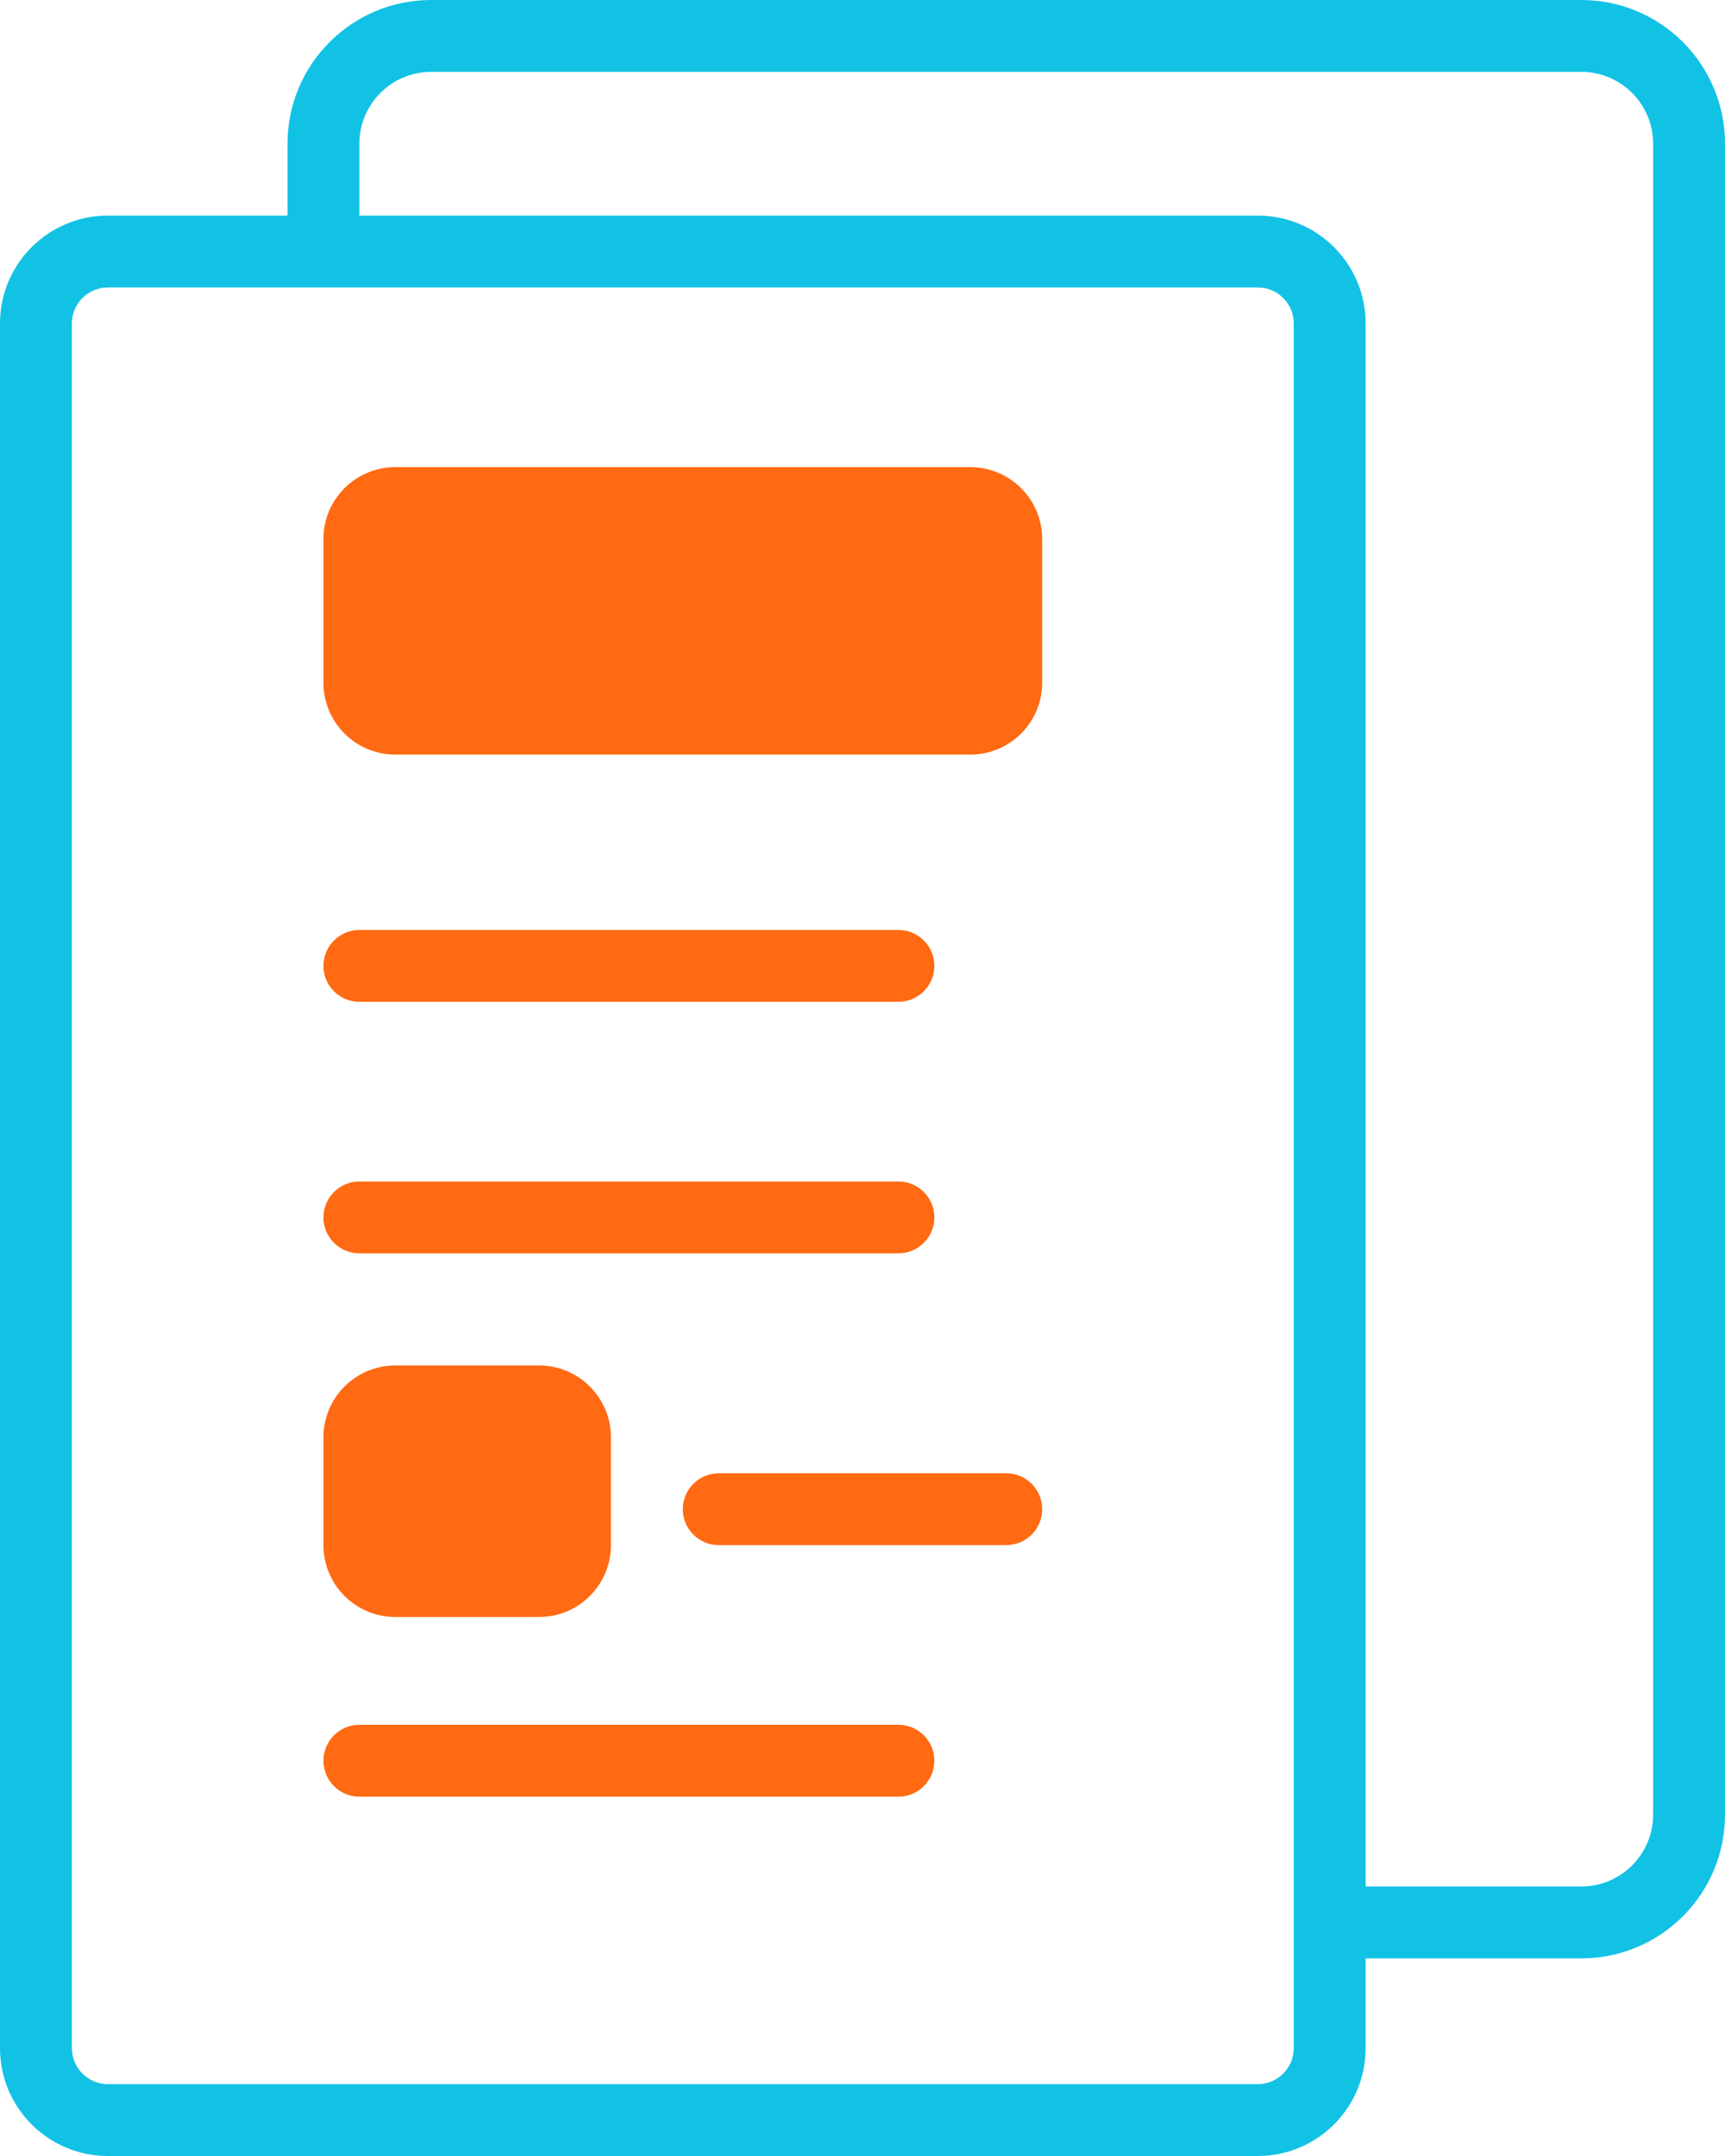
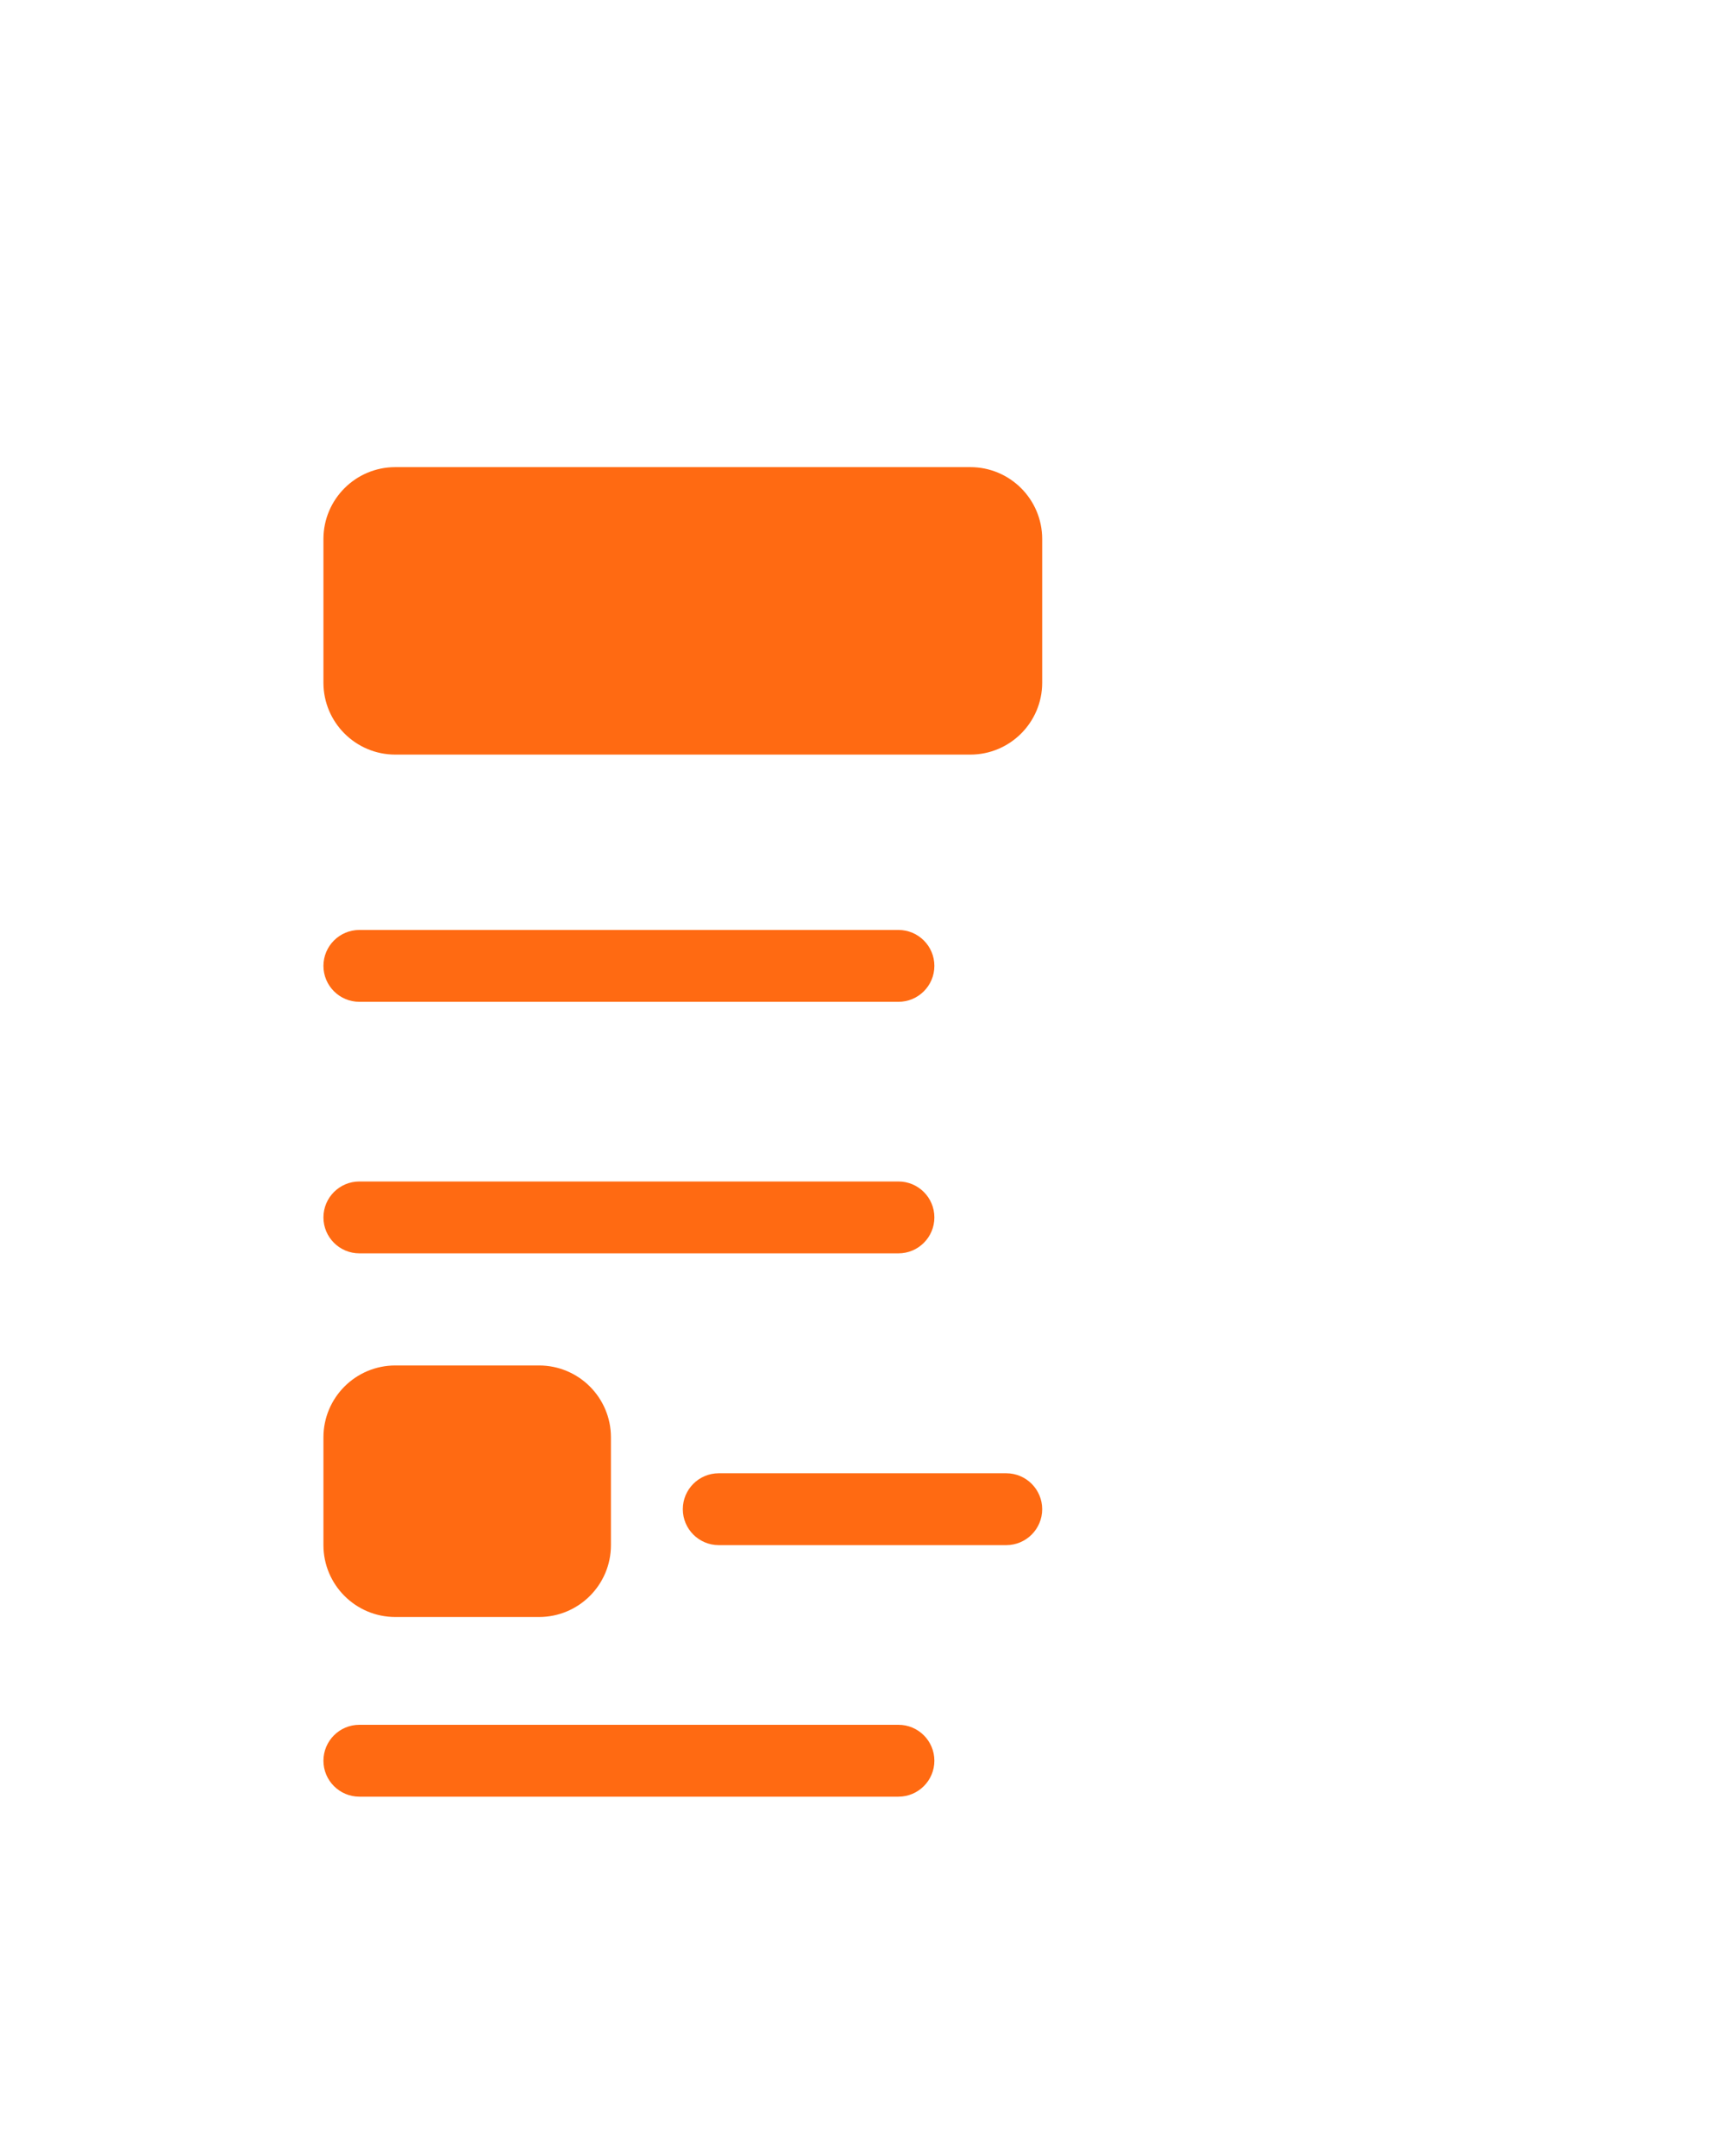
<svg xmlns="http://www.w3.org/2000/svg" width="24" height="30" viewBox="0 0 24 30" fill="none">
  <path fill-rule="evenodd" clip-rule="evenodd" d="M4.5 7.5C4.5 6.948 4.948 6.5 5.5 6.5H13.5C14.052 6.5 14.5 6.948 14.5 7.5V9.5C14.5 10.052 14.052 10.5 13.5 10.5H5.5C4.948 10.5 4.5 10.052 4.5 9.5V7.5ZM5 12.94H12.5C12.776 12.94 13 13.164 13 13.44C13 13.716 12.776 13.94 12.5 13.94H5C4.724 13.94 4.5 13.716 4.5 13.44C4.5 13.164 4.724 12.94 5 12.94ZM5 16.44H12.5C12.776 16.44 13 16.664 13 16.94C13 17.216 12.776 17.44 12.5 17.44H5C4.724 17.44 4.5 17.216 4.5 16.94C4.5 16.664 4.724 16.44 5 16.44ZM12.5 24H5C4.724 24 4.5 24.224 4.5 24.5C4.5 24.776 4.724 25 5 25H12.5C12.776 25 13 24.776 13 24.5C13 24.224 12.776 24 12.5 24ZM10 20.5H14C14.276 20.5 14.5 20.724 14.5 21C14.5 21.276 14.276 21.5 14 21.5H10C9.724 21.5 9.5 21.276 9.5 21C9.5 20.724 9.724 20.5 10 20.5ZM5.5 19C4.948 19 4.5 19.448 4.5 20V21.5C4.5 22.052 4.948 22.5 5.5 22.5H7.5C8.052 22.5 8.5 22.052 8.5 21.5V20C8.5 19.448 8.052 19 7.5 19H5.5Z" fill="#FF6A12" />
-   <path fill-rule="evenodd" clip-rule="evenodd" d="M5 2C5 1.448 5.448 1 6 1H22C22.552 1 23 1.448 23 2V25.25C23 25.802 22.552 26.25 22 26.25H19V4.5C19 3.672 18.328 3 17.5 3H5V2ZM4 3V2C4 0.895 4.895 0 6 0H22C23.105 0 24 0.895 24 2V25.25C24 26.355 23.105 27.25 22 27.25H19V28.5C19 29.328 18.328 30 17.5 30H1.5C0.672 30 0 29.328 0 28.5V4.5C0 3.672 0.672 3 1.5 3H4ZM1.5 4H17.5C17.776 4 18 4.224 18 4.5V28.5C18 28.776 17.776 29 17.5 29H1.5C1.224 29 1 28.776 1 28.5L1 4.5C1 4.224 1.224 4 1.5 4Z" fill="#12C2E5" />
</svg>